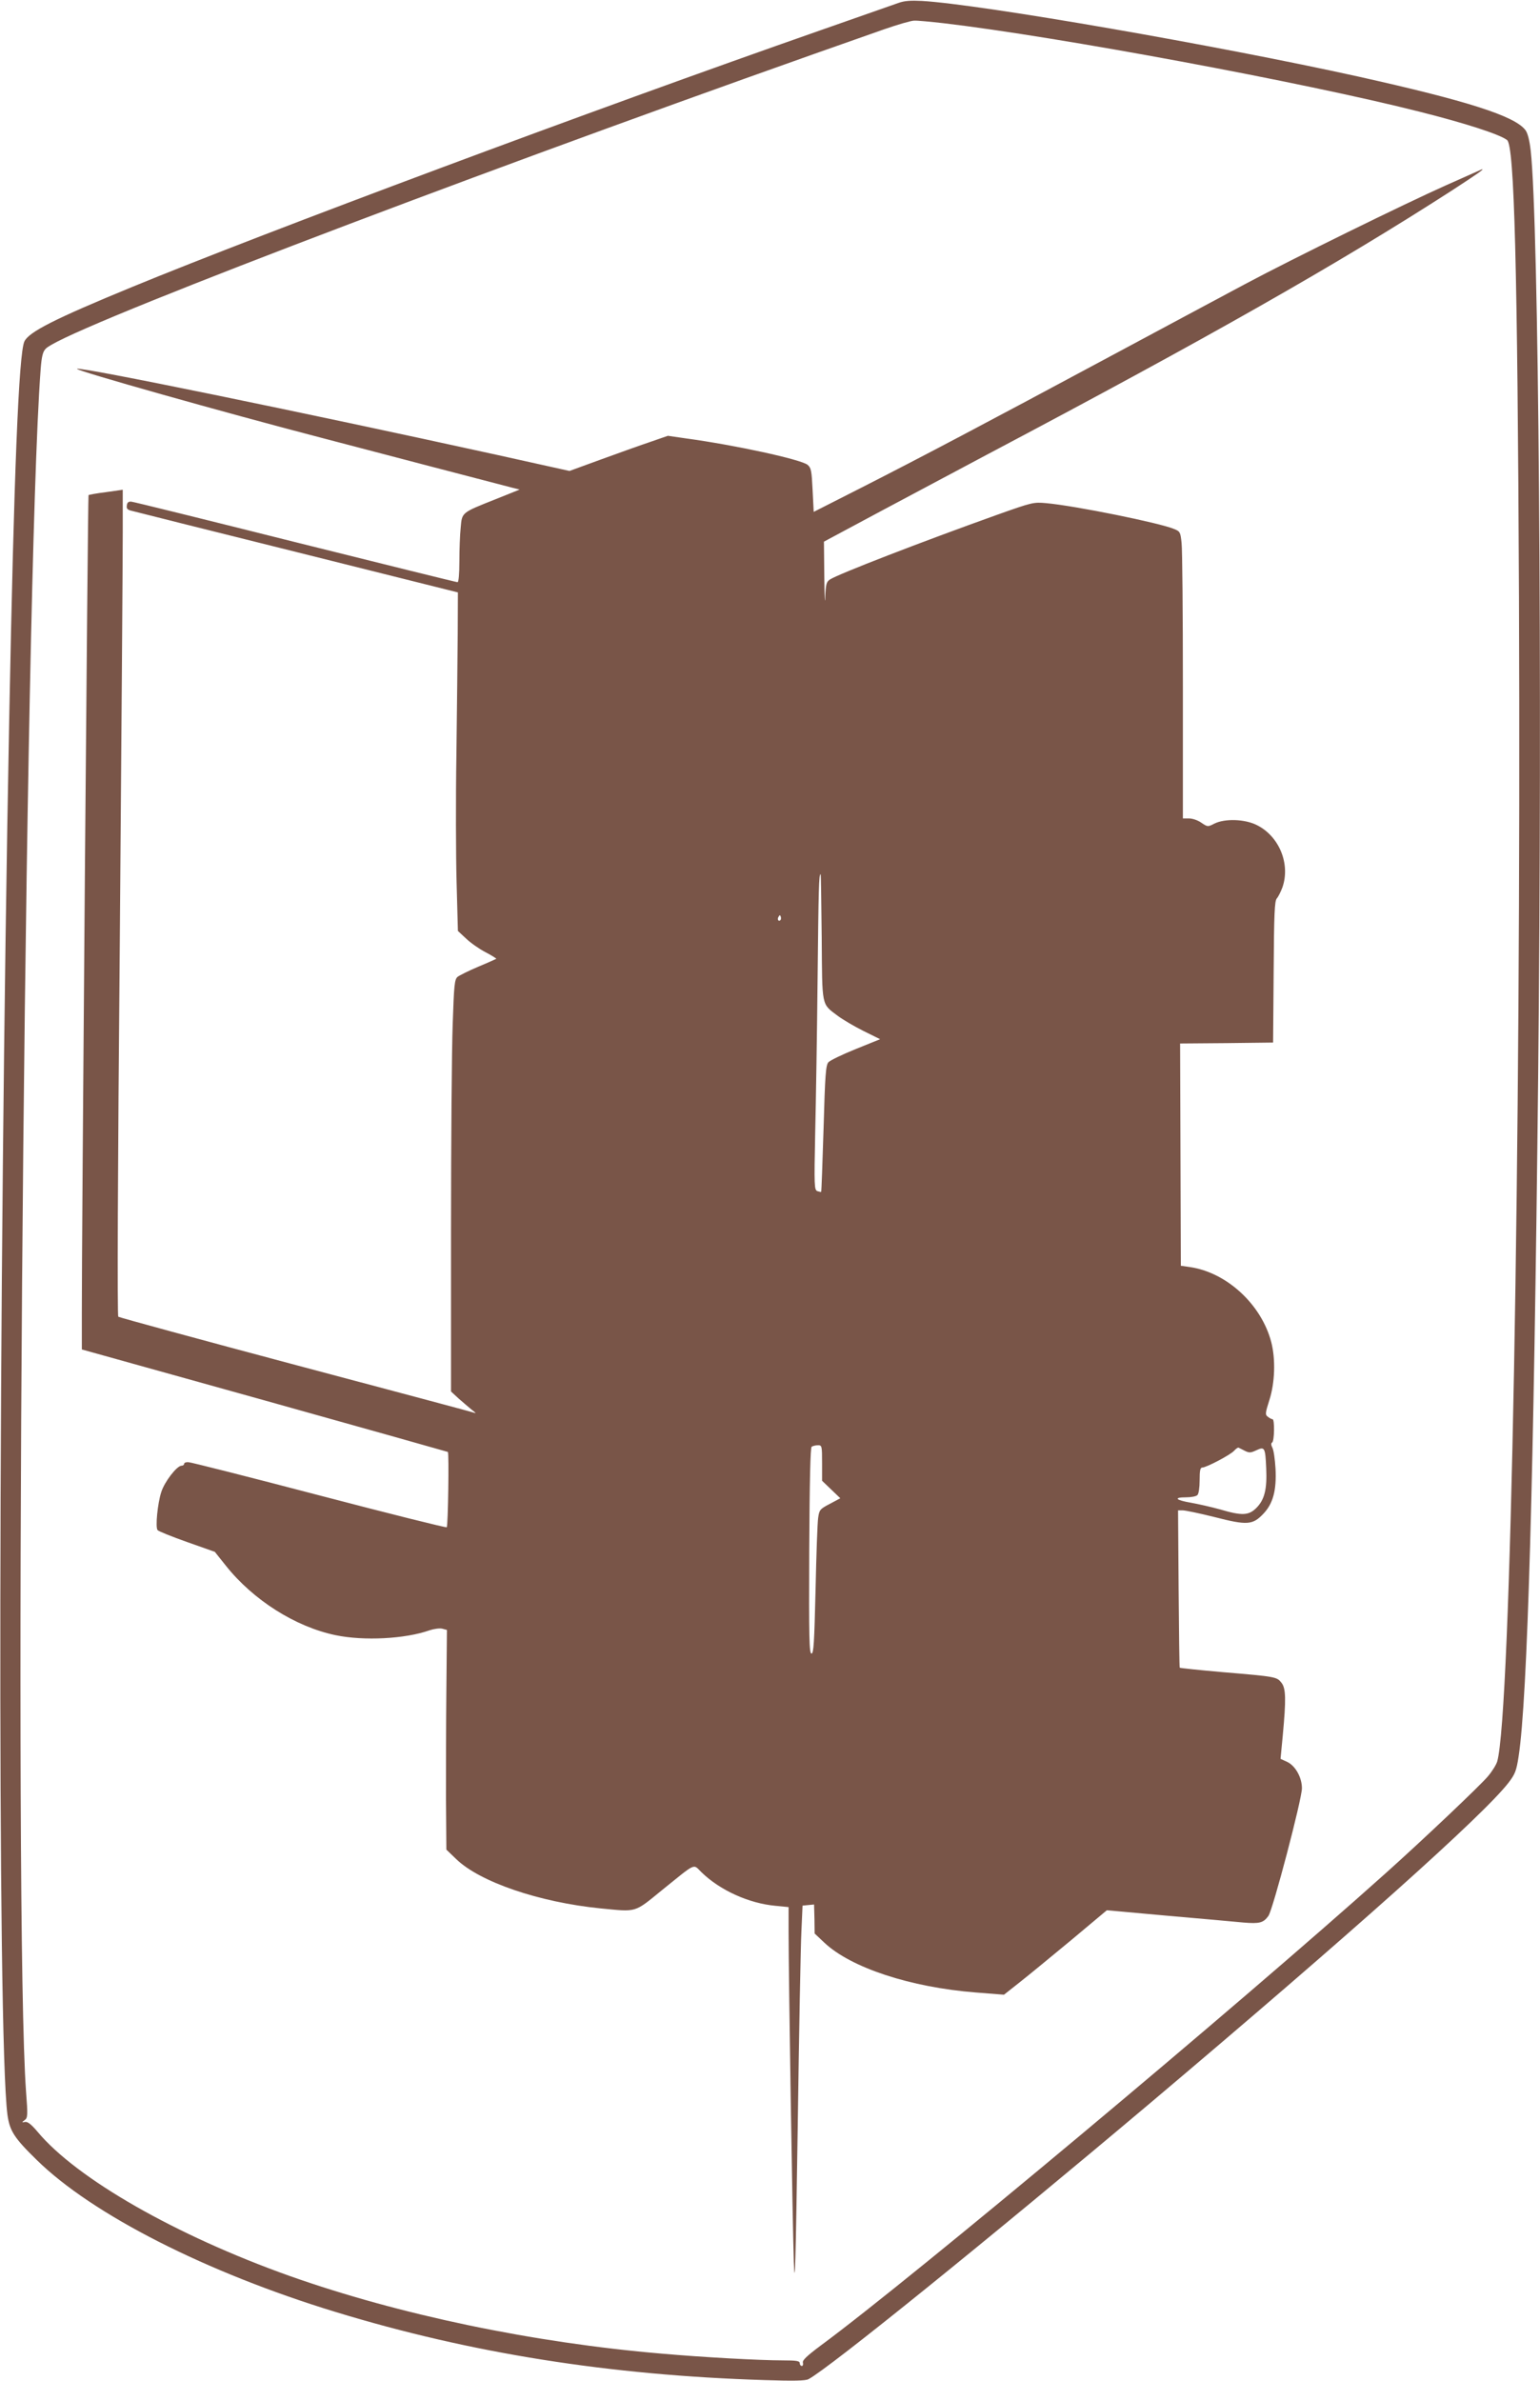
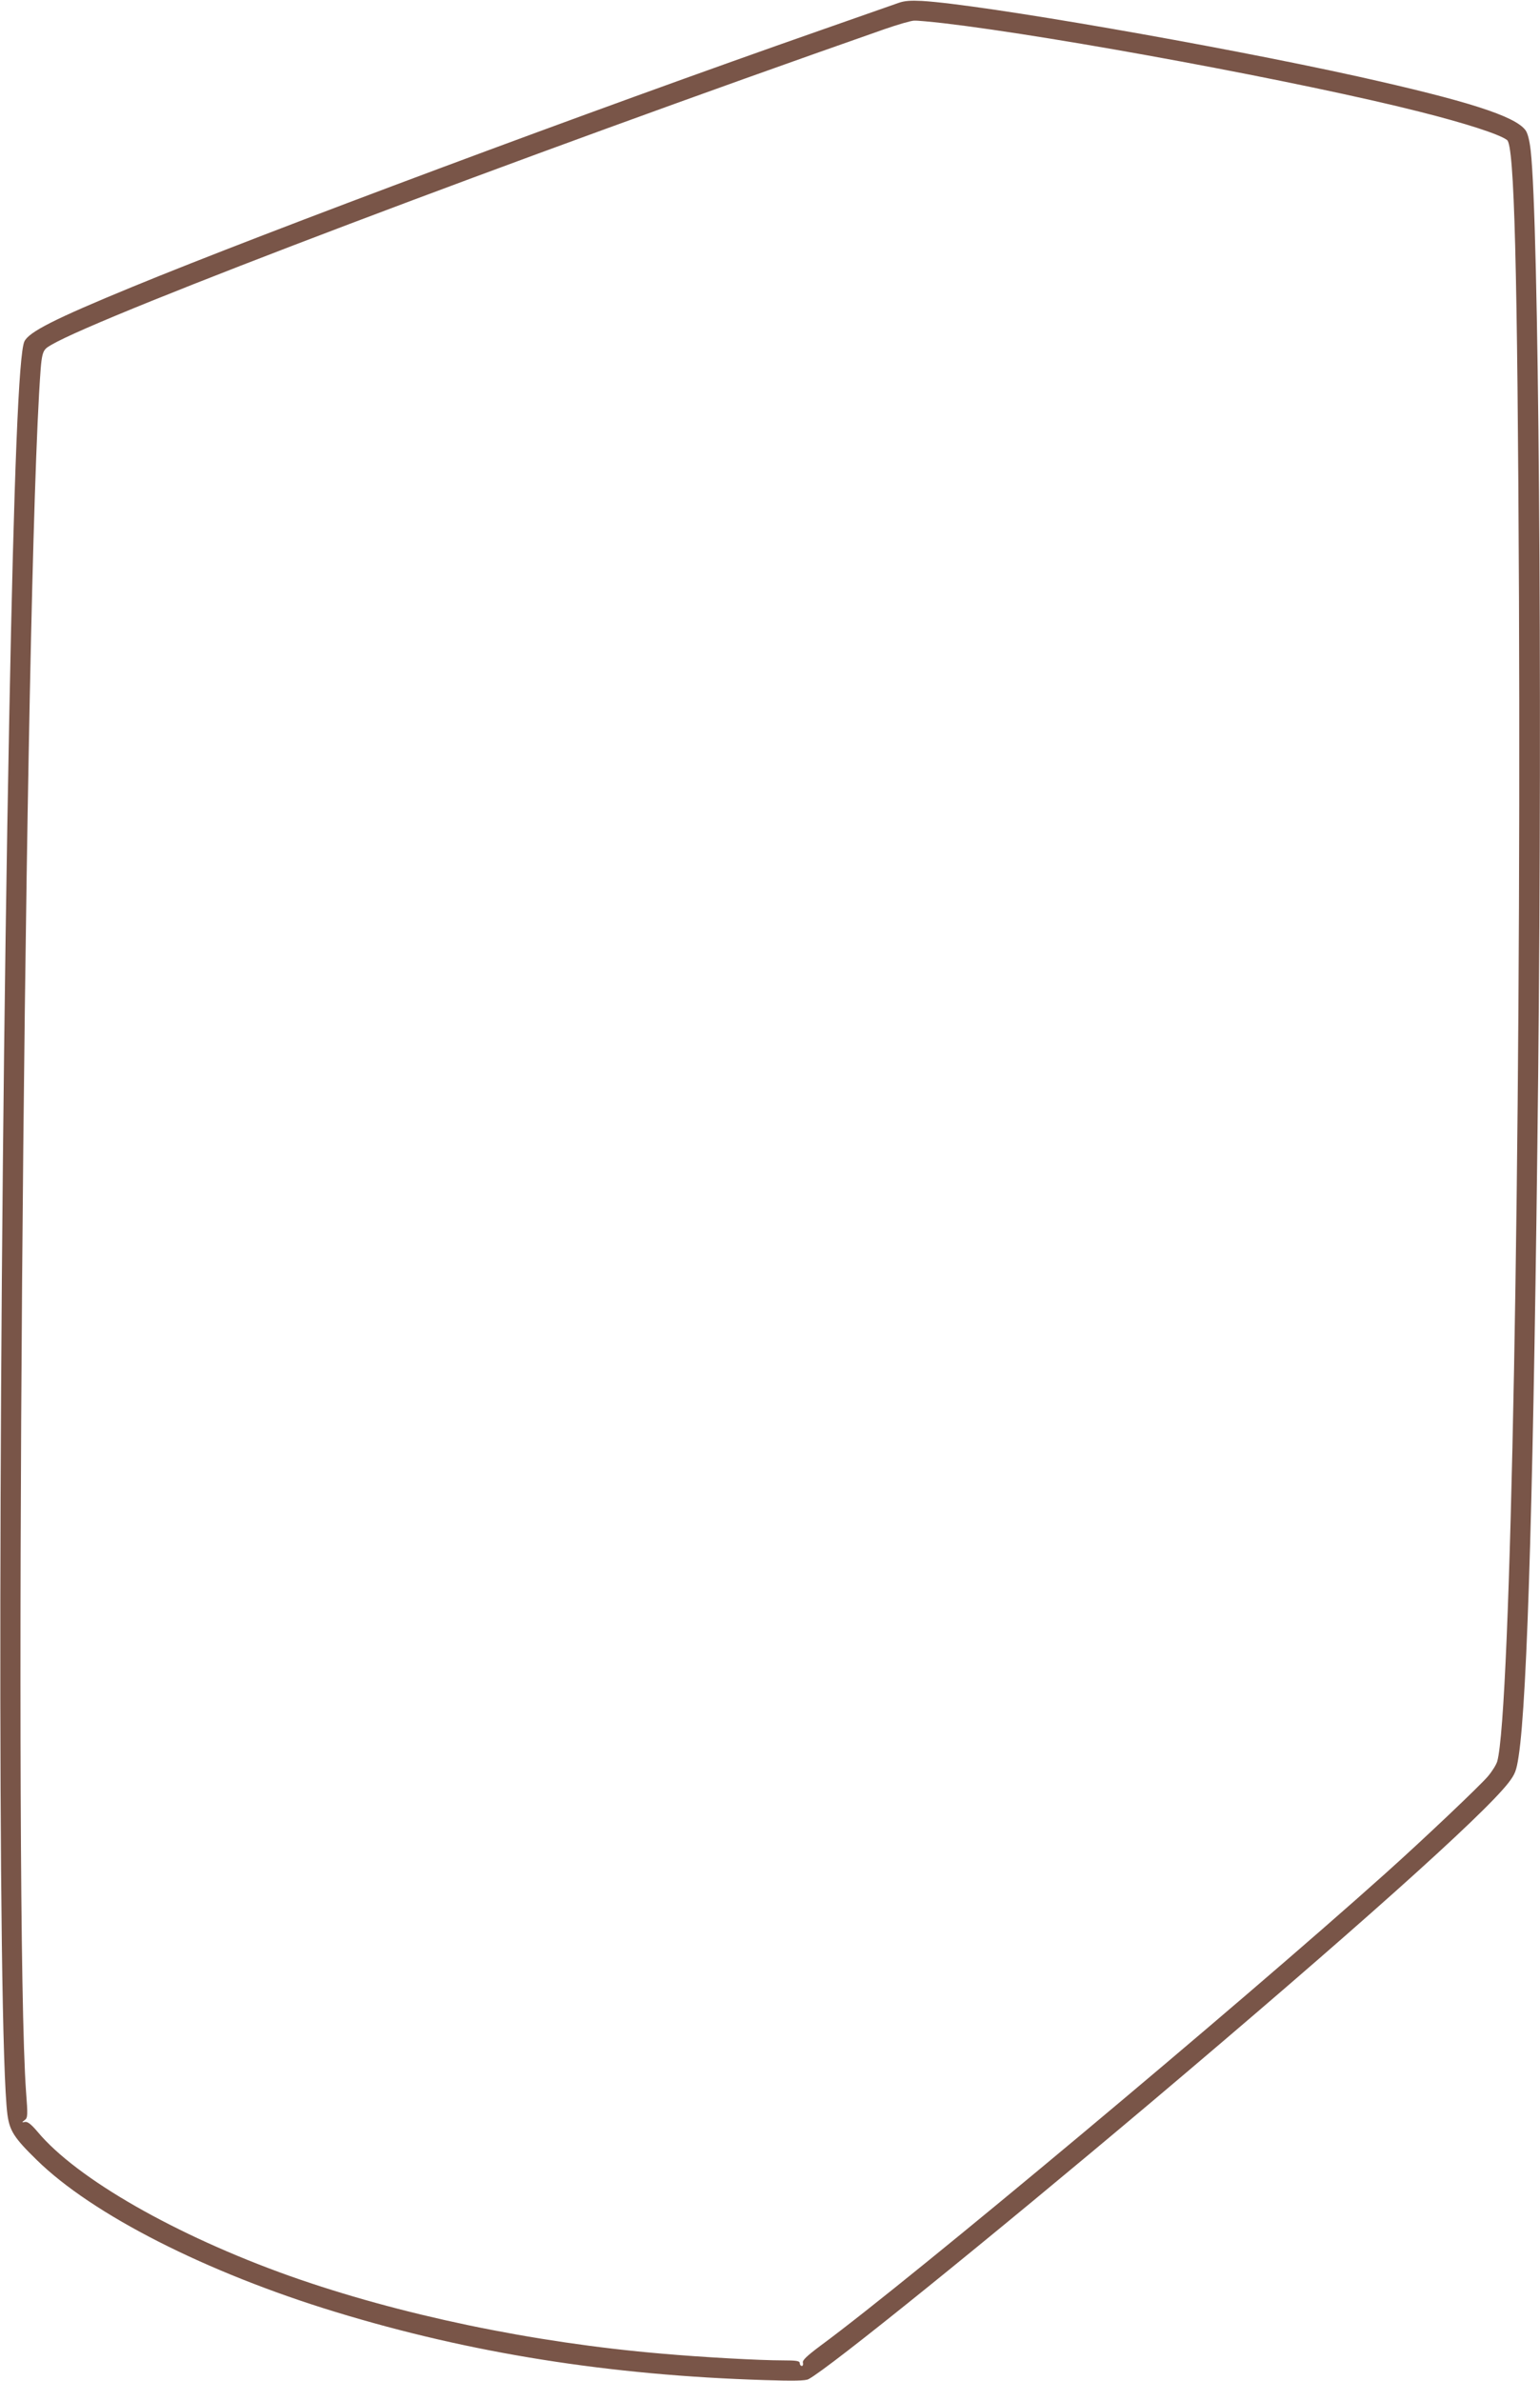
<svg xmlns="http://www.w3.org/2000/svg" version="1.0" width="828pt" height="1280pt" viewBox="0 0 828 1280" preserveAspectRatio="xMidYMid meet">
  <g transform="translate(0,1280) scale(0.1,-0.1)" fill="#795548" stroke="none">
    <path d="M4830 12784 c-25 -9 -216 -76 -425 -149 -1218 -426 -2984 -1085 -3695 -1378 -418 -172 -555 -242 -579 -293 -30 -66 -56 -706 -81 -2009 -60 -3089 -65 -7105 -10 -7524 12 -87 36 -125 157 -243 299 -294 913 -606 1608 -818 727 -222 1472 -340 2305 -366 155 -5 222 -4 237 5 111 59 972 755 1838 1485 1077 909 1790 1546 1926 1722 35 46 42 63 54 141 48 310 82 1511 105 3648 23 2132 3 4605 -40 4985 -6 54 -16 94 -28 110 -56 76 -313 158 -902 289 -751 166 -2021 387 -2343 406 -60 3 -94 1 -127 -11z m245 -109 c612 -72 1935 -318 2555 -475 247 -62 433 -122 473 -153 39 -29 56 -675 64 -2462 12 -2979 -44 -6001 -117 -6255 -5 -17 -27 -53 -50 -80 -41 -49 -351 -343 -550 -521 -803 -720 -2546 -2177 -3037 -2539 -75 -56 -100 -80 -96 -92 2 -10 0 -18 -6 -18 -6 0 -11 7 -11 15 0 12 -17 15 -92 15 -124 0 -432 17 -648 36 -696 59 -1416 210 -2003 418 -612 218 -1145 523 -1355 775 -34 40 -53 55 -67 53 -19 -4 -19 -3 -2 10 16 12 17 24 7 153 -66 911 -14 7627 70 9127 14 234 13 233 66 264 273 160 2503 1005 4479 1697 72 25 144 46 160 46 17 1 89 -6 160 -14z" />
-     <path d="M7775 11804 c-226 -101 -827 -396 -1080 -531 -99 -53 -421 -225 -715 -383 -689 -370 -1023 -546 -1345 -710 l-260 -132 -6 118 c-5 104 -8 119 -27 135 -36 29 -389 106 -654 142 l-97 14 -98 -34 c-54 -18 -173 -61 -264 -94 l-167 -61 -388 86 c-1052 231 -2247 476 -2260 463 -9 -9 789 -234 1311 -370 288 -76 971 -254 1029 -269 l40 -10 -132 -53 c-181 -72 -178 -69 -185 -152 -4 -37 -7 -119 -7 -180 0 -69 -4 -113 -10 -113 -6 0 -398 97 -871 215 -474 119 -871 217 -883 218 -15 1 -22 -4 -24 -20 -3 -17 3 -24 25 -29 15 -4 416 -105 891 -223 l864 -216 -1 -220 c-1 -121 -4 -413 -7 -650 -4 -236 -3 -547 1 -690 l7 -260 44 -41 c24 -23 71 -56 104 -73 34 -18 60 -34 58 -36 -2 -1 -45 -21 -96 -42 -52 -22 -102 -47 -112 -55 -16 -14 -19 -43 -26 -254 -5 -132 -9 -630 -9 -1107 l0 -868 40 -37 c23 -20 54 -47 70 -60 17 -13 26 -21 20 -19 -5 3 -437 118 -960 257 -522 139 -954 257 -959 261 -6 5 -3 797 8 1996 9 1093 16 2092 16 2219 l0 231 -91 -13 c-50 -6 -92 -14 -93 -16 -4 -3 -37 -4057 -36 -4393 l0 -200 983 -274 c540 -151 983 -276 985 -277 7 -5 1 -399 -6 -405 -4 -3 -313 74 -687 172 -374 98 -690 178 -702 178 -13 1 -23 -3 -23 -9 0 -5 -6 -10 -14 -10 -25 0 -92 -87 -109 -142 -20 -62 -32 -188 -20 -204 4 -6 76 -35 158 -64 l150 -53 59 -74 c147 -185 374 -329 590 -374 153 -32 375 -20 505 26 24 8 54 12 68 9 l26 -7 -3 -321 c-2 -177 -2 -442 -2 -590 l2 -270 53 -51 c127 -123 446 -232 776 -265 198 -19 179 -25 330 98 190 153 165 142 214 95 99 -96 254 -166 396 -179 l71 -7 0 -134 c0 -233 21 -1559 28 -1773 6 -162 10 -13 21 720 7 509 16 986 20 1060 l6 135 31 3 31 3 2 -78 1 -78 53 -50 c143 -134 461 -239 813 -267 l152 -12 86 68 c47 37 171 139 276 226 l191 160 332 -30 c183 -16 364 -32 403 -36 86 -7 107 -2 134 36 24 34 180 627 180 686 0 58 -35 120 -78 141 l-37 17 12 126 c18 194 17 253 -7 283 -25 32 -29 33 -314 57 -126 11 -231 22 -233 24 -2 1 -4 192 -6 424 l-3 422 25 0 c14 0 91 -16 171 -36 175 -45 205 -43 262 17 53 55 72 127 66 244 -3 50 -10 100 -17 112 -7 14 -8 24 -1 28 12 7 14 125 2 125 -5 0 -16 6 -25 13 -15 11 -15 18 8 90 30 93 34 220 10 312 -53 202 -239 374 -437 403 l-49 7 -2 597 -2 598 250 2 250 3 3 379 c2 316 5 382 17 396 8 9 21 35 30 59 44 126 -17 275 -137 335 -65 33 -173 36 -229 8 -35 -18 -36 -18 -70 5 -18 13 -48 23 -66 23 l-33 0 0 709 c0 389 -3 736 -7 771 -6 59 -8 63 -40 76 -78 33 -533 125 -688 139 -68 6 -74 5 -265 -63 -411 -147 -852 -318 -897 -347 -20 -13 -23 -25 -26 -97 -1 -46 -4 3 -5 108 l-2 192 308 165 c169 90 424 226 567 302 1188 628 1889 1026 2503 1422 138 90 174 115 160 113 -2 -1 -88 -39 -193 -86z m-3357 -4042 c3 -381 -3 -356 87 -424 27 -20 88 -56 138 -81 l89 -44 -131 -53 c-72 -29 -138 -61 -147 -71 -14 -16 -18 -67 -26 -356 -6 -186 -11 -339 -13 -341 -1 -1 -10 1 -20 4 -17 7 -18 25 -12 313 4 168 10 545 13 836 5 482 7 555 16 555 2 0 4 -152 6 -338z m-222 91 c-10 -10 -19 5 -10 18 6 11 8 11 12 0 2 -7 1 -15 -2 -18z m224 -2919 l0 -95 49 -47 49 -47 -56 -30 c-54 -28 -57 -33 -63 -75 -4 -25 -10 -199 -14 -387 -7 -285 -10 -343 -22 -343 -12 0 -14 83 -12 553 2 378 6 554 13 559 6 4 21 8 34 8 21 0 22 -3 22 -96z m2273 66 c24 -12 32 -11 62 3 45 21 48 15 53 -98 5 -111 -9 -168 -53 -212 -41 -41 -77 -43 -195 -8 -47 13 -118 29 -157 36 -83 14 -96 29 -25 29 26 0 53 5 60 12 7 7 12 40 12 80 0 51 3 68 14 68 22 0 151 68 171 90 10 11 21 19 24 17 3 -1 18 -9 34 -17z" />
  </g>
</svg>